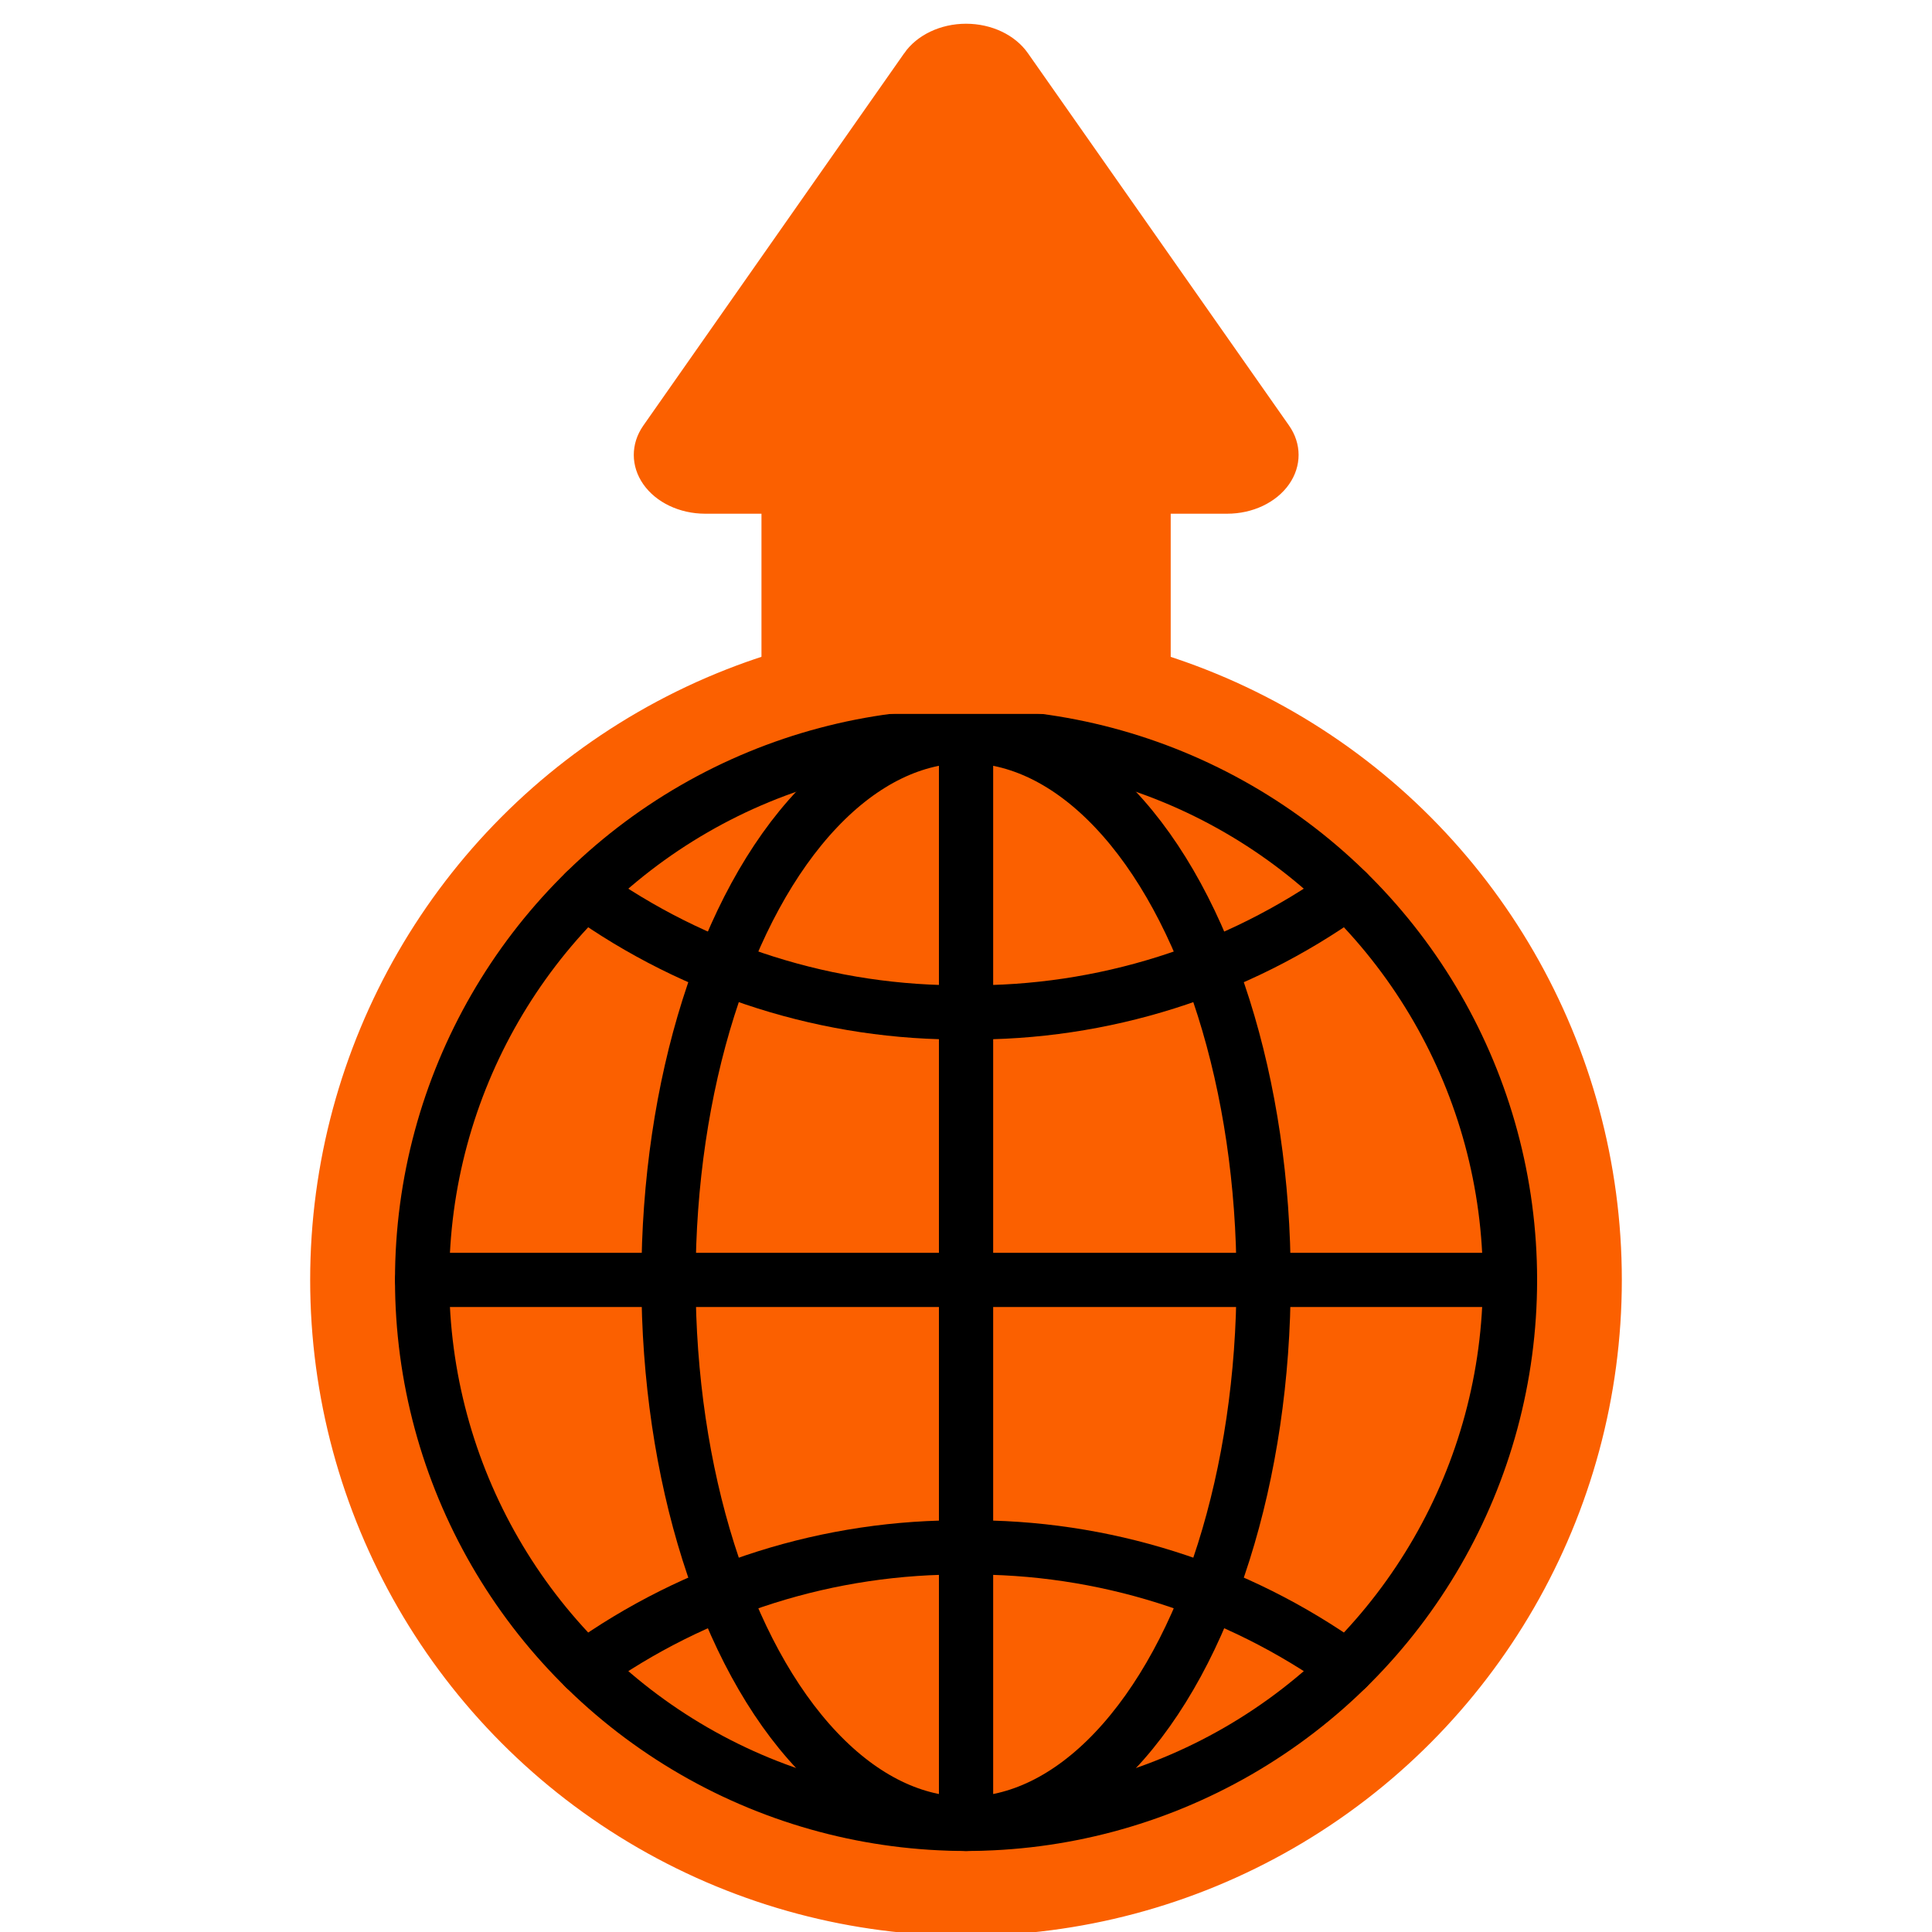
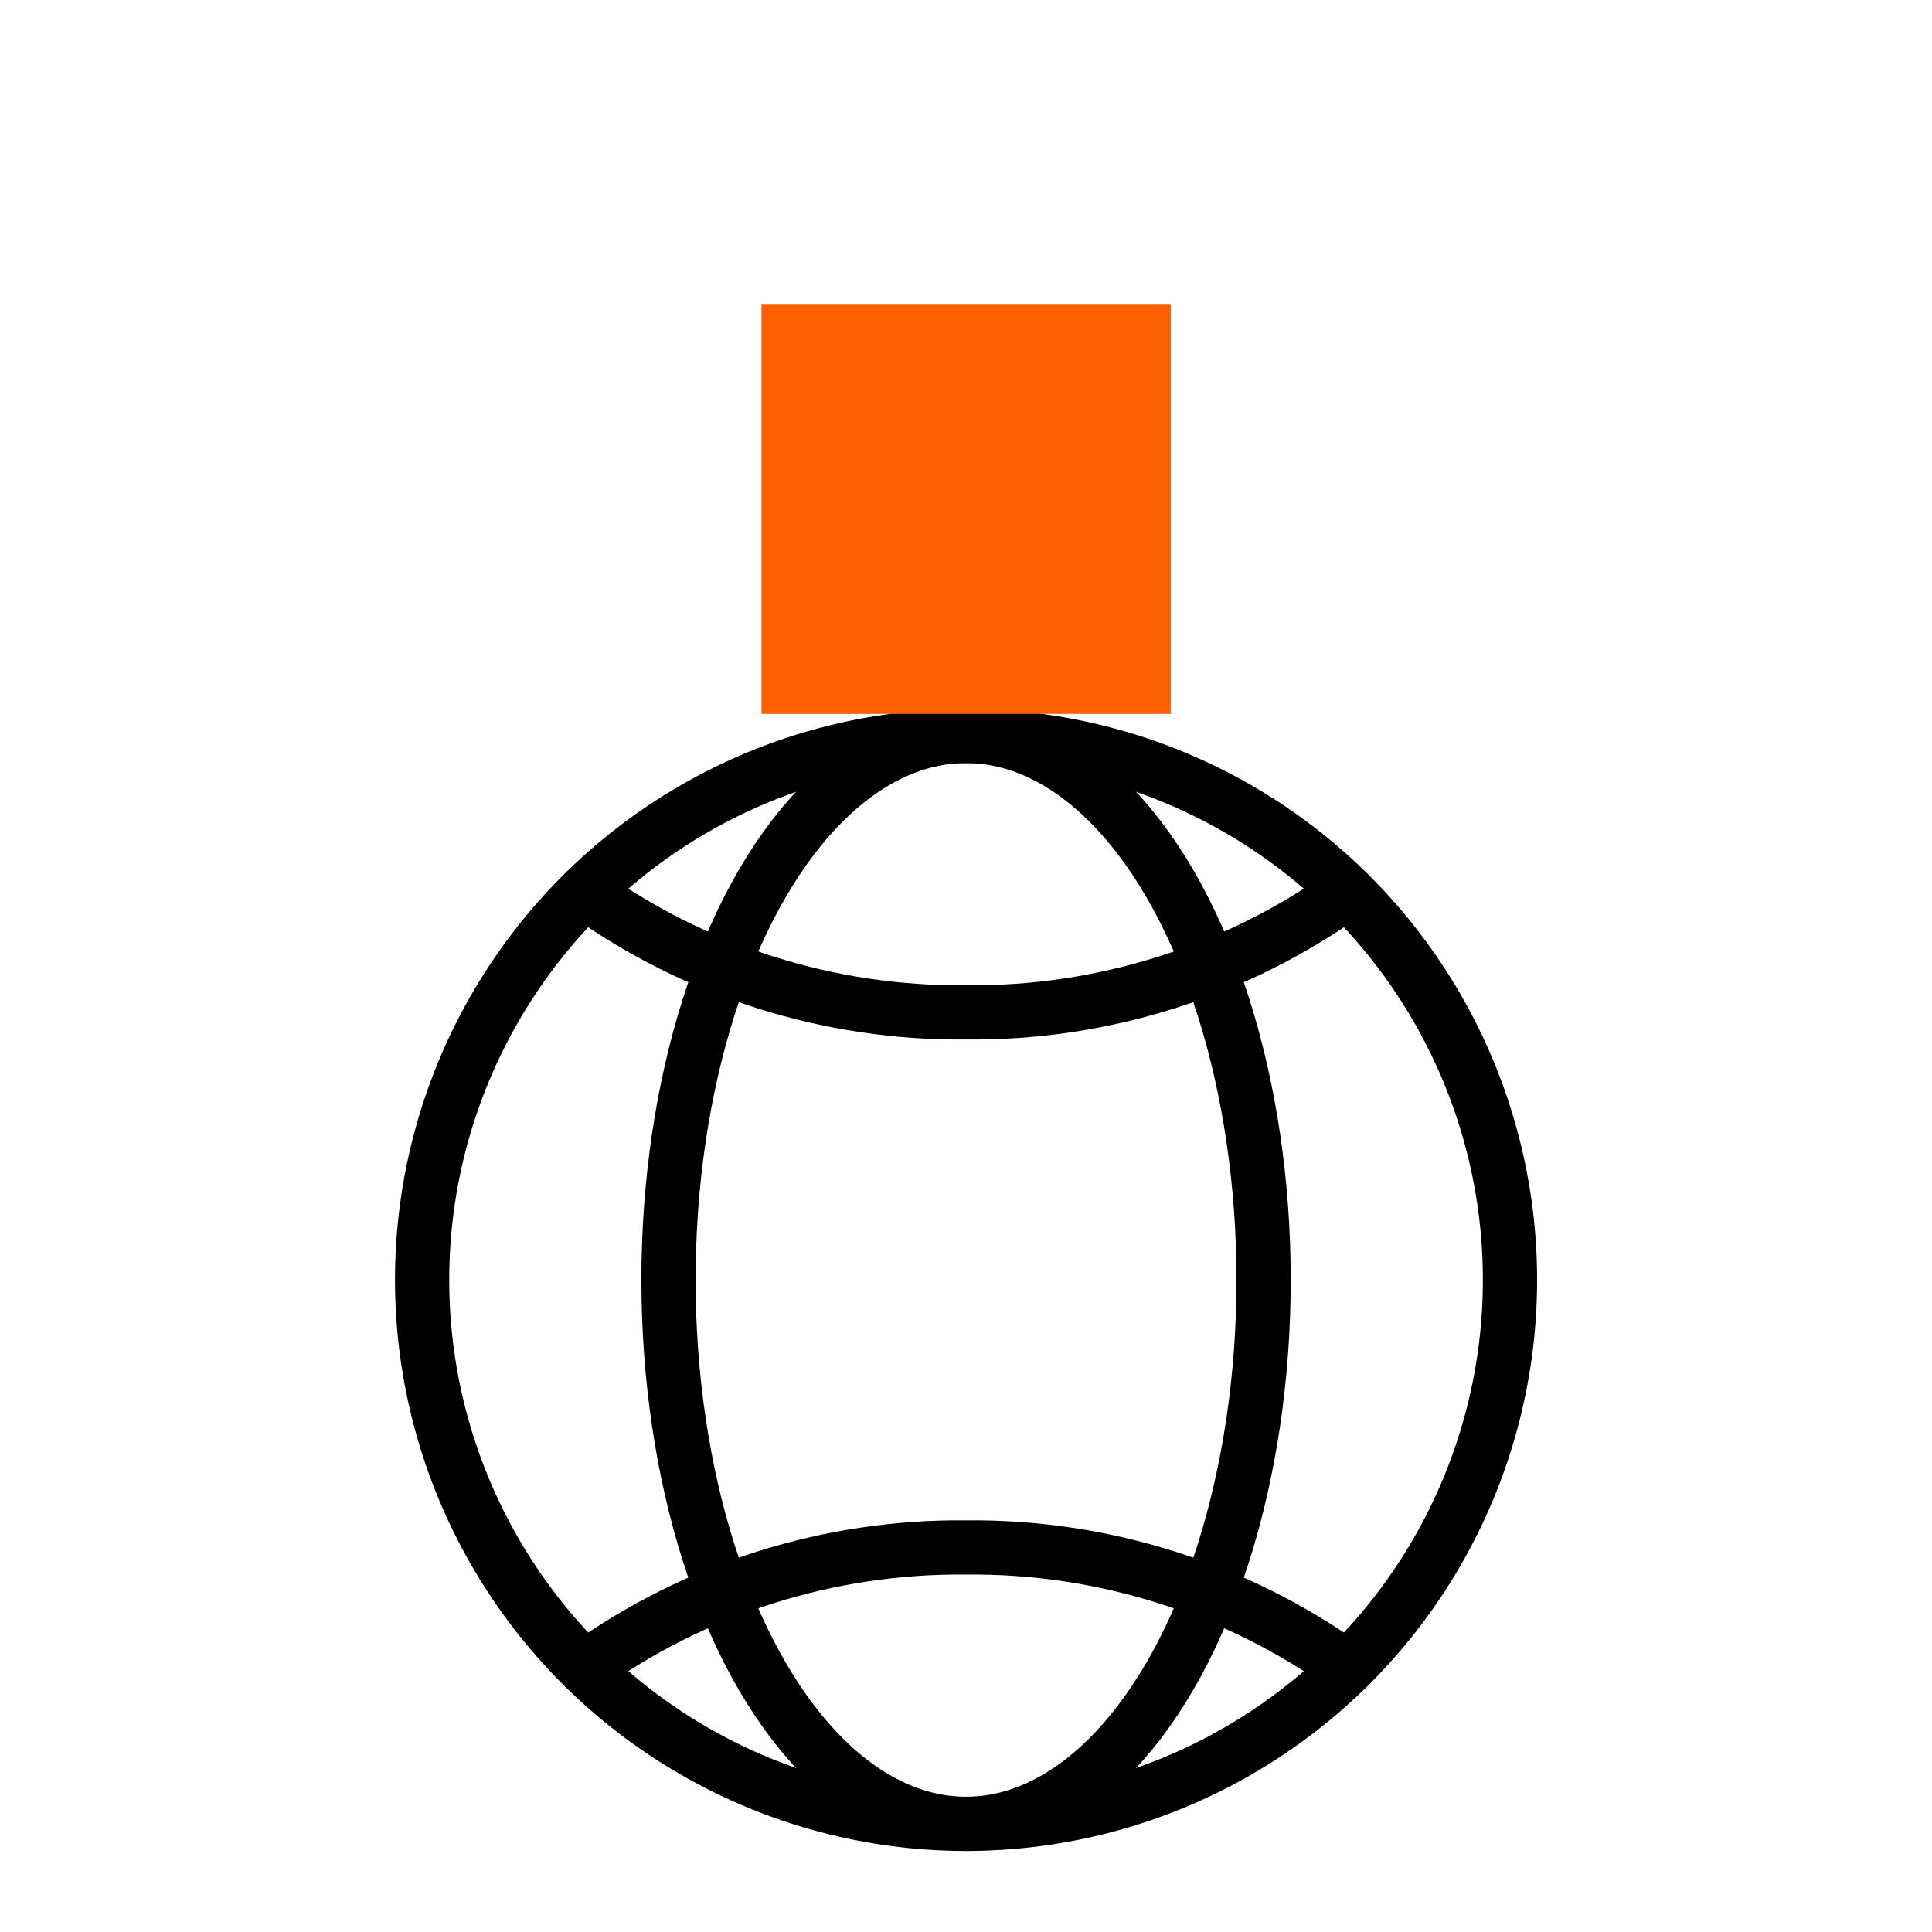
<svg xmlns="http://www.w3.org/2000/svg" id="evjwb4dPa3J1" viewBox="0 0 300 300" shape-rendering="geometricPrecision" text-rendering="geometricPrecision" project-id="7437c1c400c04c09bc2d77cea3356422" export-id="0d6f187219014888a47b9c3e5c6cc003" cached="false">
-   <ellipse rx="82.361" ry="82.361" transform="matrix(1.229 0 0 1.229 150 198.749)" fill="#fb6000" stroke="#fb6000" />
  <g transform="matrix(2.807 0 0 2.807 9.658 58.394)">
    <circle r="30.09" transform="translate(50 50)" fill="none" stroke="#000" stroke-width="3" stroke-linecap="round" stroke-linejoin="round" />
    <ellipse rx="16.46" ry="30.09" transform="translate(50 50)" fill="none" stroke="#000" stroke-width="3" stroke-linecap="round" stroke-linejoin="round" />
    <path d="M71.09,71.46C64.947,67.055,57.559,64.722,50,64.8c-7.559-.078-14.947,2.255-21.09,6.66" fill="none" stroke="#000" stroke-width="3" stroke-linecap="round" stroke-linejoin="round" />
    <path d="M71.09,28.54C64.947,32.945,57.559,35.278,50,35.2c-7.559.078-14.947-2.255-21.09-6.66" fill="none" stroke="#000" stroke-width="3" stroke-linecap="round" stroke-linejoin="round" />
-     <line x1="19.91" y1="50" x2="80.09" y2="50" fill="none" stroke="#000" stroke-width="3" stroke-linecap="round" stroke-linejoin="round" />
-     <line x1="50" y1="19.91" x2="50" y2="80.09" fill="none" stroke="#000" stroke-width="3" stroke-linecap="round" stroke-linejoin="round" />
  </g>
-   <path d="M44.92,26.92L21.66,67.22c-1.041,1.812-1.039,4.041.006,5.85s2.974,2.926,5.064,2.93h46.54c2.098.004,4.037-1.114,5.086-2.93s1.046-4.055-.006-5.87L55.08,26.92c-1.045-1.818-2.983-2.939-5.08-2.939s-4.035,1.121-5.08,2.939Z" transform="matrix(1.742 0 0 1.435 62.911-30.01)" fill="#fb6000" stroke="#fb6000" />
  <rect width="46" height="46" rx="0" ry="0" transform="matrix(1.352 0 0 1.352 118.917 47.989)" fill="#fb6000" stroke="#fb6000" />
</svg>